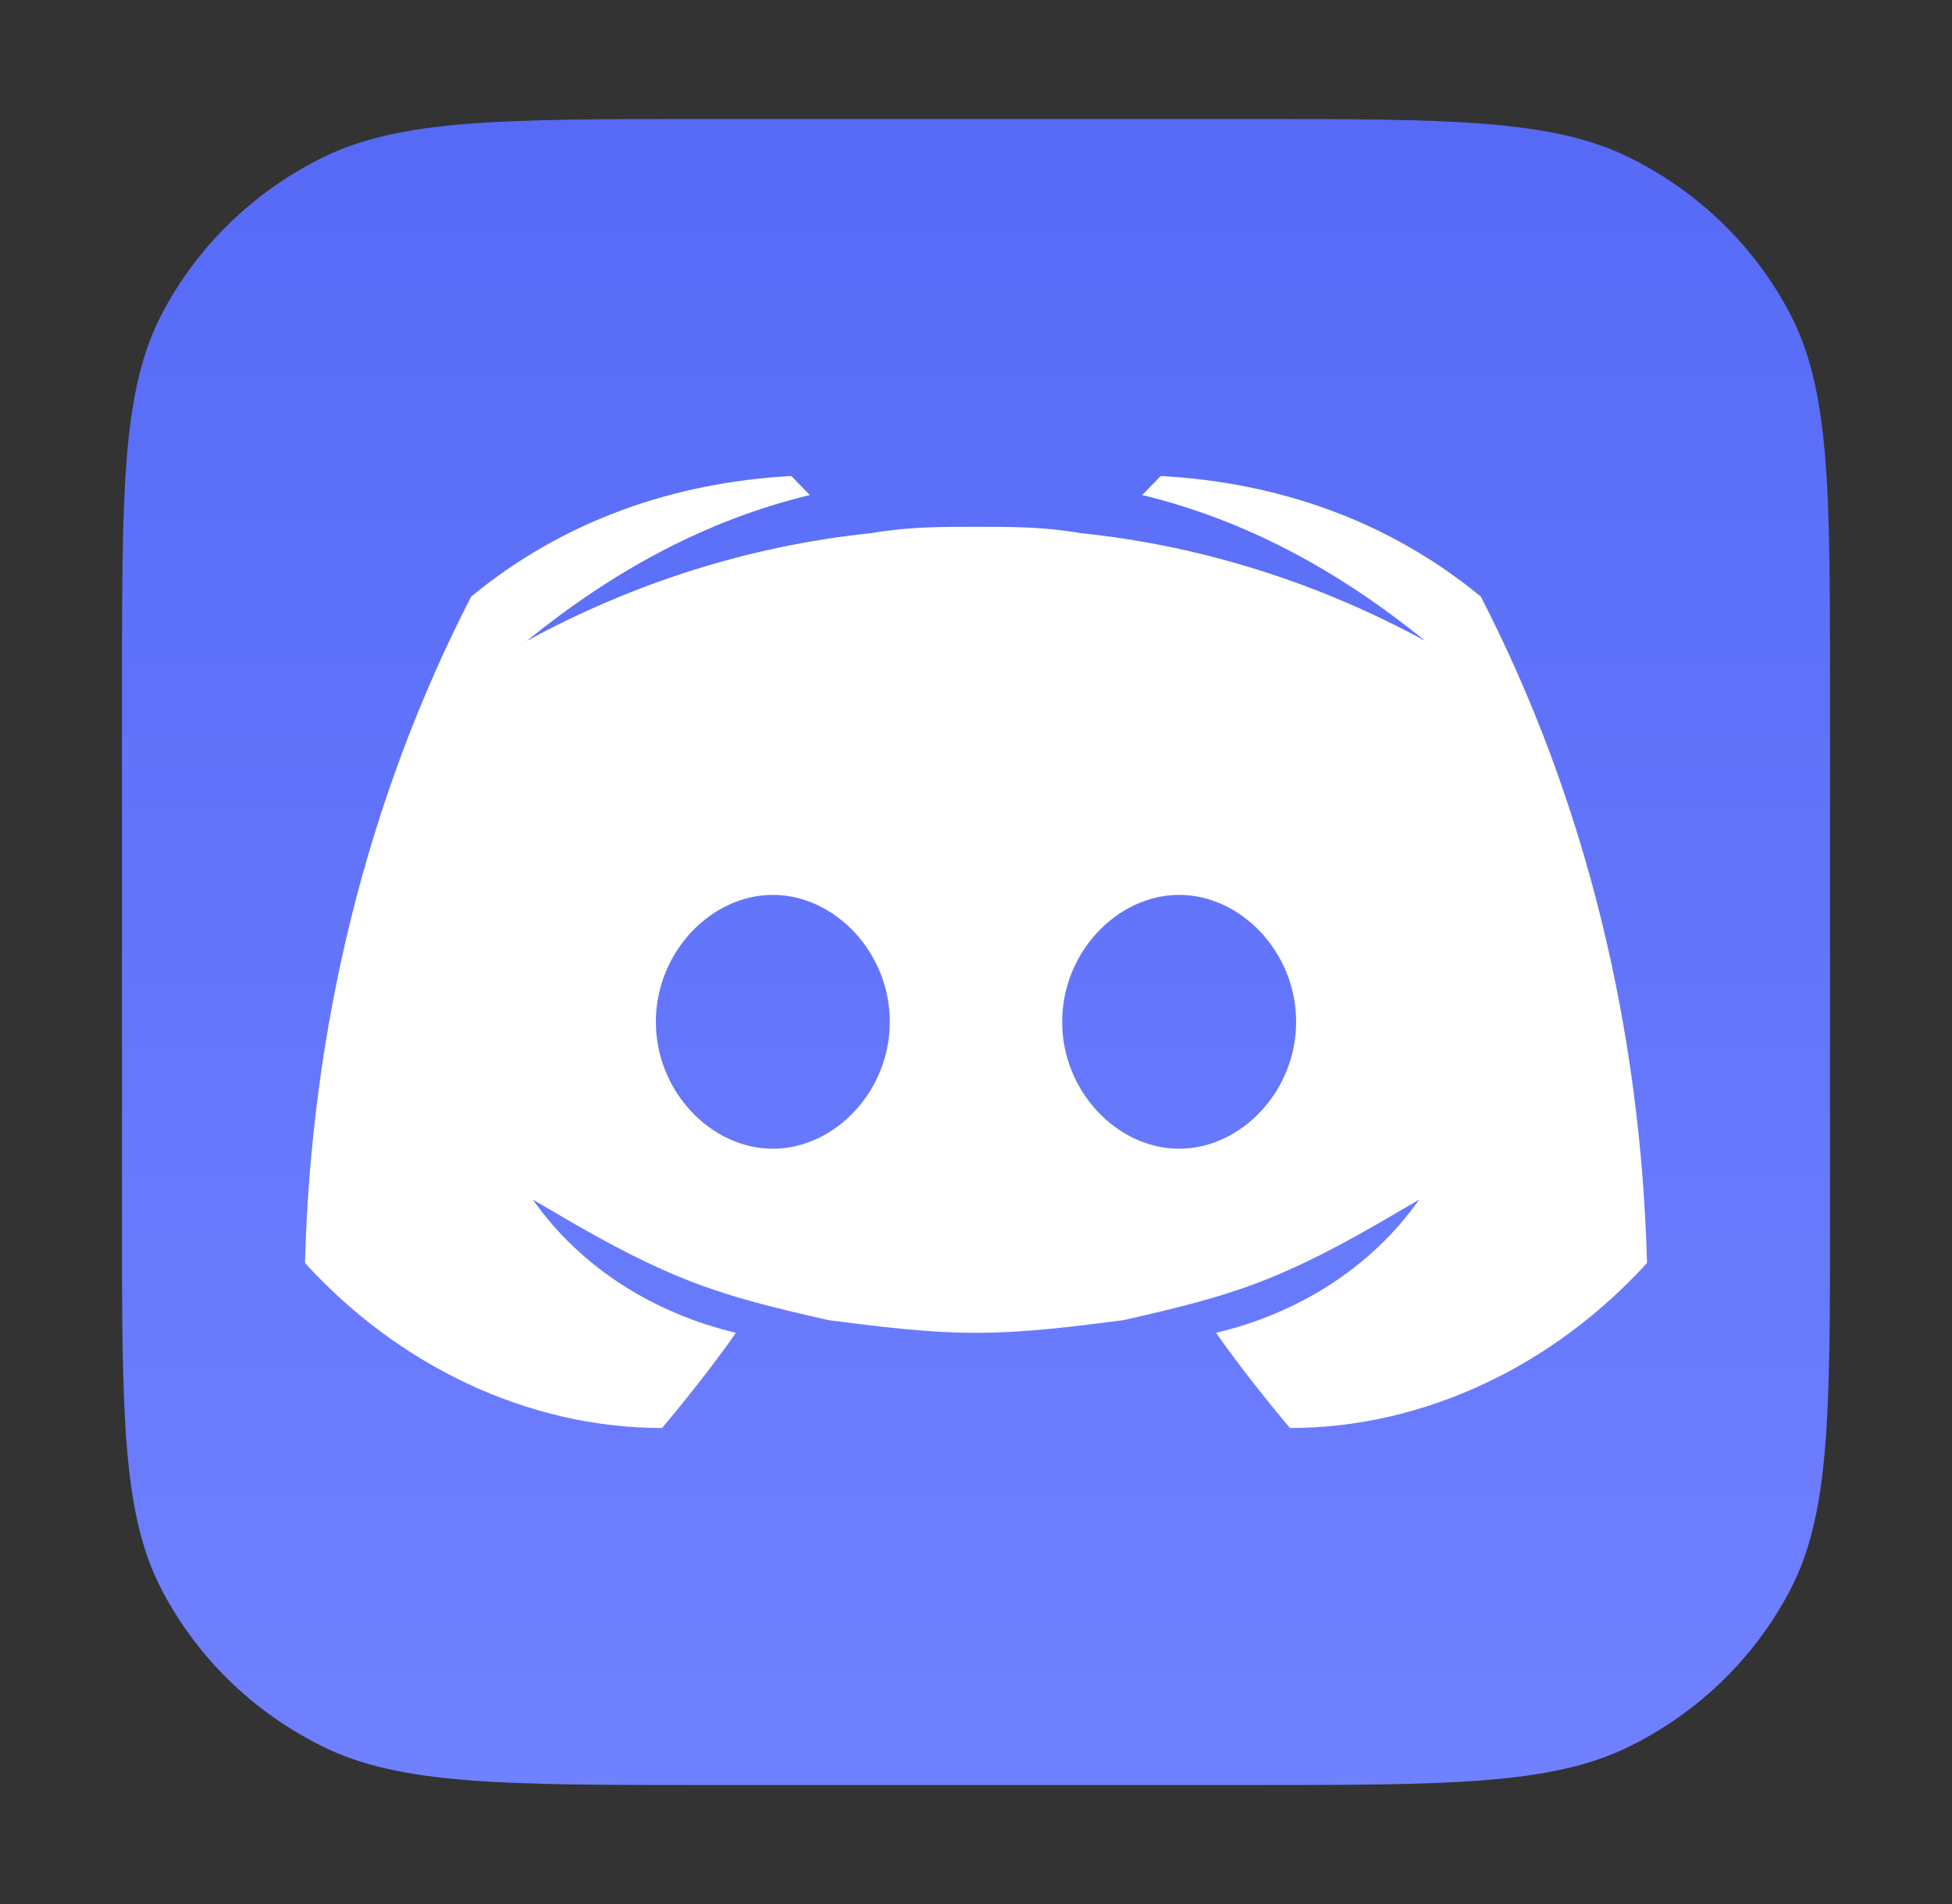
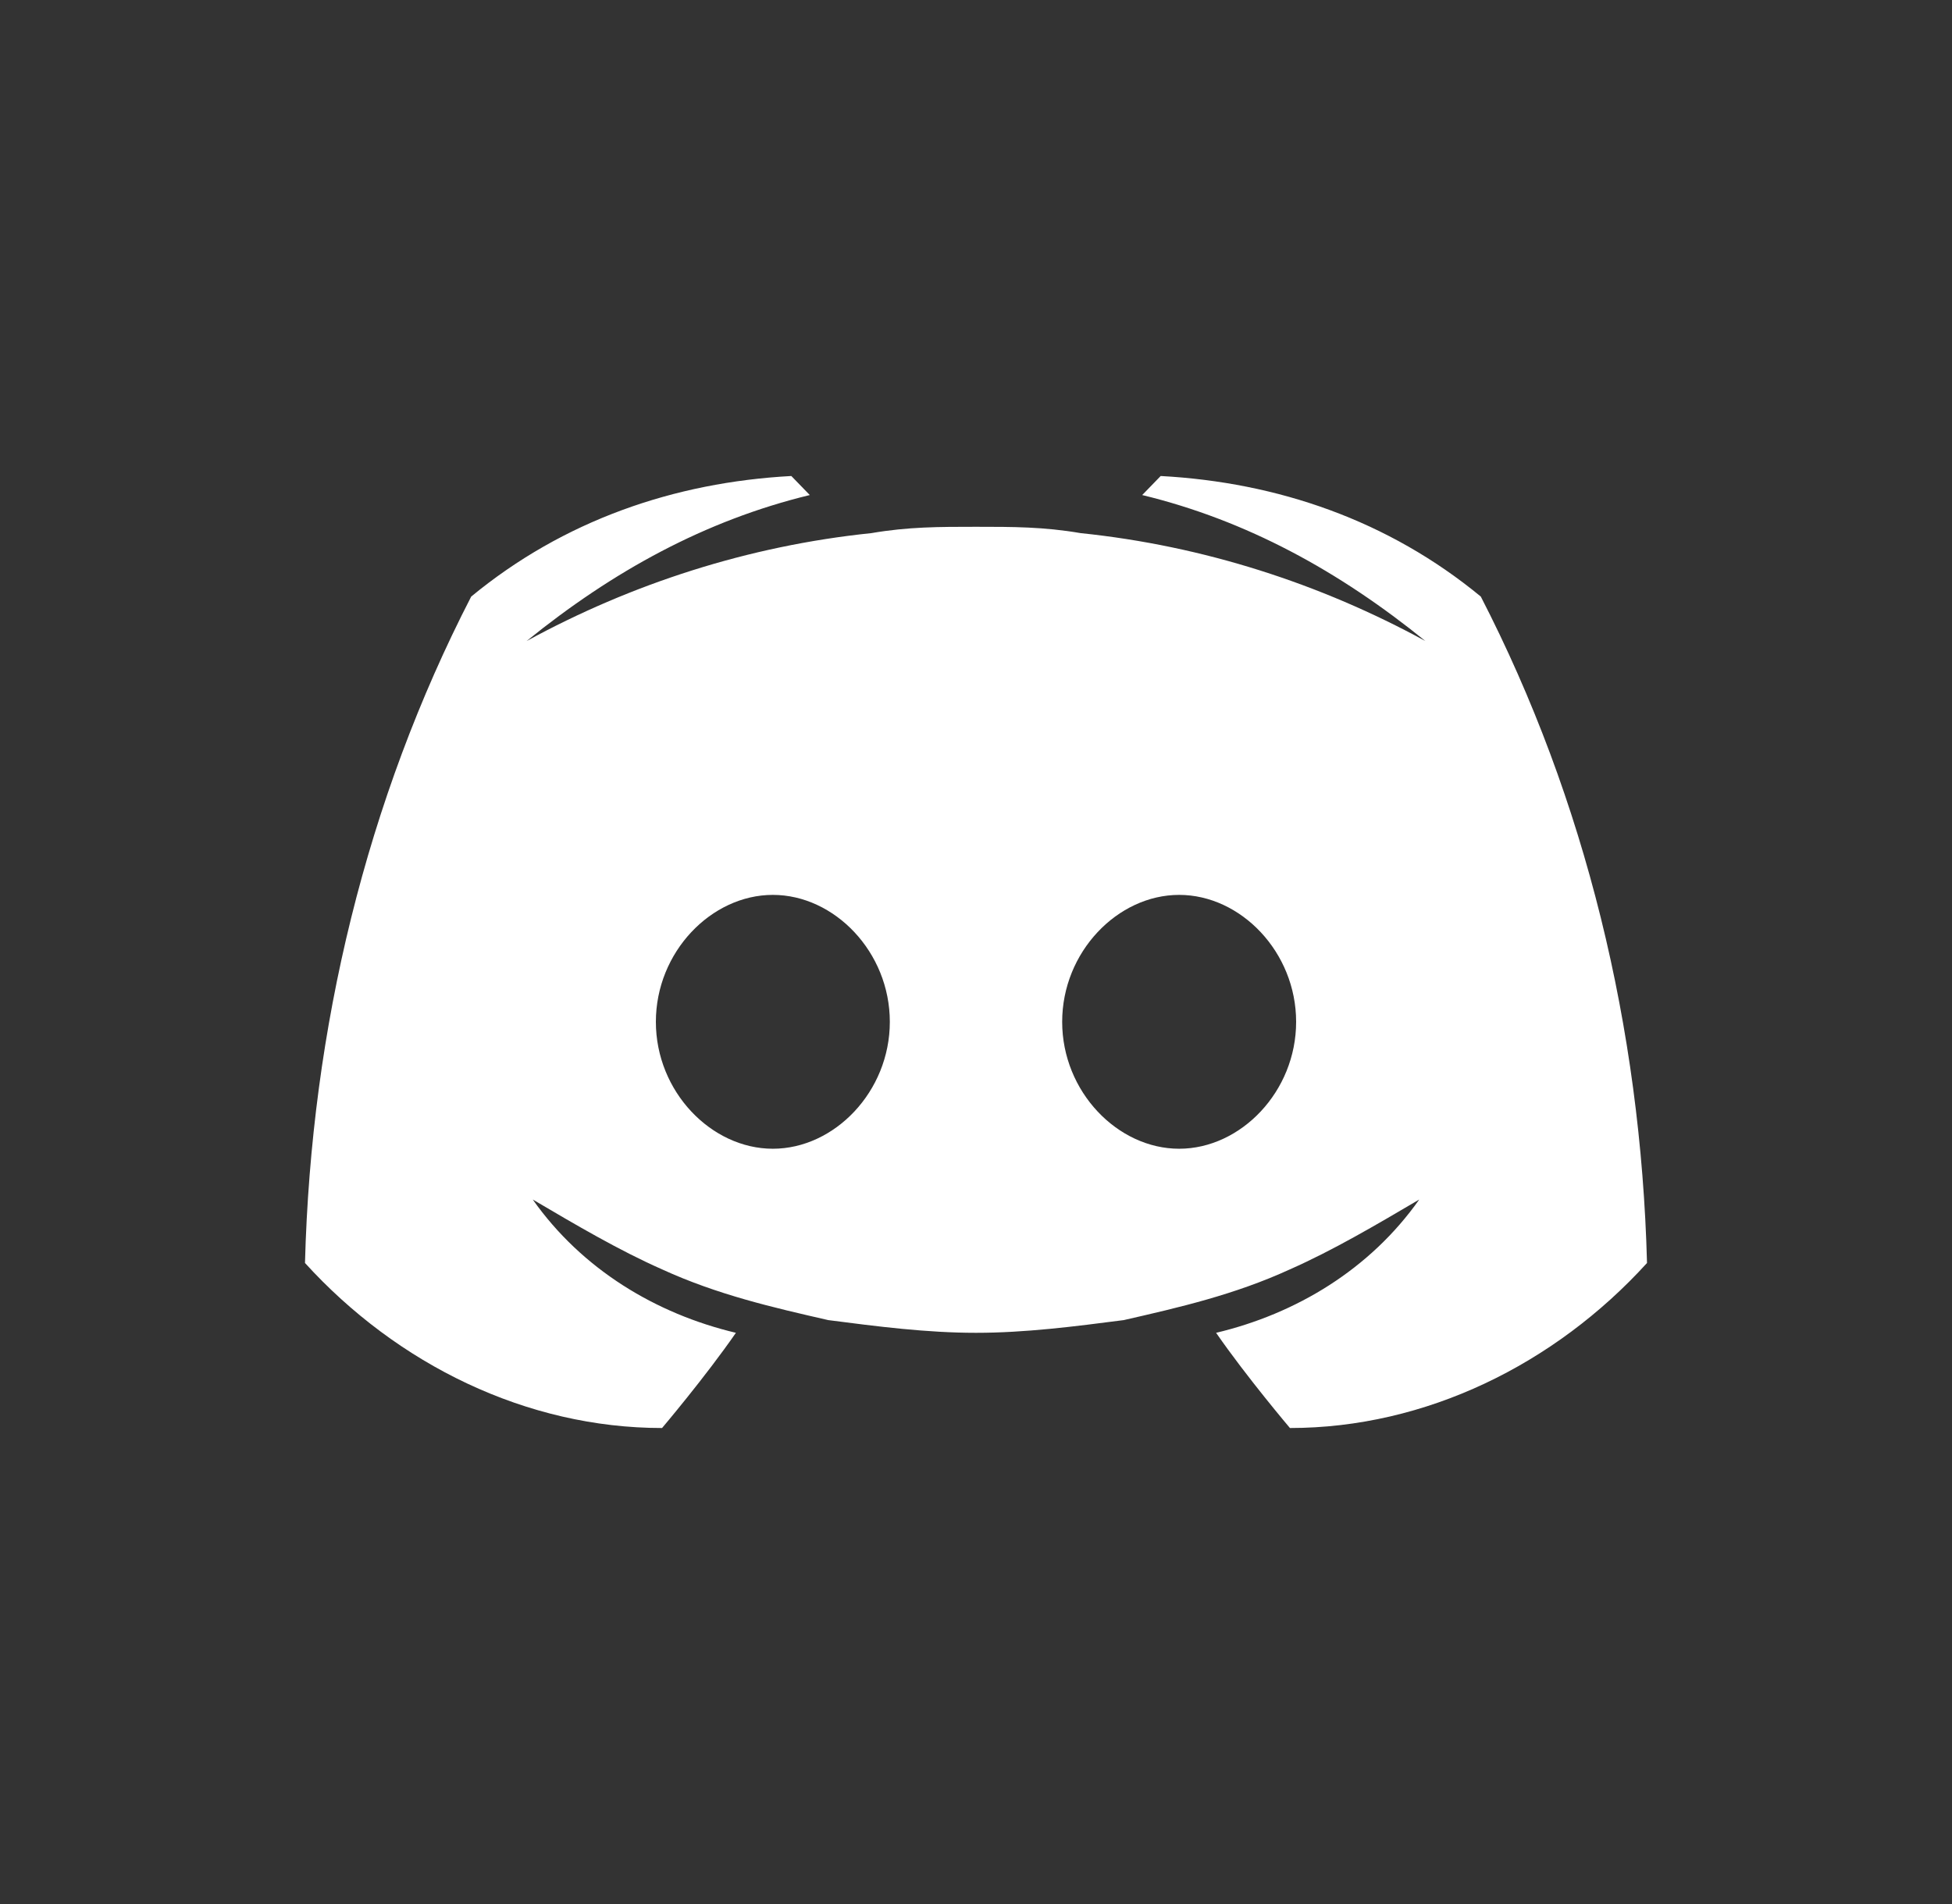
<svg xmlns="http://www.w3.org/2000/svg" fill="none" height="100%" overflow="visible" preserveAspectRatio="none" style="display: block;" viewBox="0 0 41 40" width="100%">
  <rect x="0" y="0" width="41" height="40" fill="#333333" stroke="none" />
  <g id="discord">
-     <path d="M2.562 14.5C2.562 10.3 2.562 8.199 3.4 6.595C4.137 5.184 5.313 4.037 6.76 3.317C8.404 2.5 10.557 2.5 14.863 2.5H26.137C30.443 2.5 32.596 2.5 34.24 3.317C35.687 4.037 36.863 5.184 37.6 6.595C38.438 8.199 38.438 10.3 38.438 14.5V25.5C38.438 29.7 38.438 31.801 37.6 33.405C36.863 34.816 35.687 35.964 34.24 36.682C32.596 37.5 30.443 37.5 26.137 37.5H14.863C10.557 37.5 8.404 37.5 6.76 36.682C5.313 35.964 4.137 34.816 3.4 33.405C2.562 31.801 2.562 29.7 2.562 25.5V14.5Z" fill="url(#paint0_linear_0_5841)" id="bg" />
    <path d="M31.103 12.533C29.163 10.933 26.836 10.133 24.379 10L23.991 10.4C26.189 10.933 28.129 12 29.939 13.467C27.741 12.267 25.284 11.467 22.698 11.2C21.922 11.067 21.276 11.067 20.5 11.067C19.724 11.067 19.078 11.067 18.302 11.2C15.716 11.467 13.259 12.267 11.061 13.467C12.871 12 14.811 10.933 17.009 10.4L16.621 10C14.164 10.133 11.837 10.933 9.897 12.533C7.699 16.8 6.536 21.6 6.406 26.533C8.346 28.667 11.061 30 13.906 30C13.906 30 14.811 28.933 15.457 28C13.776 27.6 12.225 26.667 11.19 25.2C12.095 25.733 13.001 26.267 13.906 26.667C15.069 27.2 16.233 27.467 17.397 27.733C18.431 27.867 19.466 28 20.5 28C21.534 28 22.569 27.867 23.603 27.733C24.767 27.467 25.931 27.2 27.094 26.667C27.999 26.267 28.904 25.733 29.81 25.2C28.775 26.667 27.224 27.6 25.543 28C26.189 28.933 27.094 30 27.094 30C29.939 30 32.654 28.667 34.594 26.533C34.464 21.6 33.301 16.8 31.103 12.533ZM16.233 24.133C14.94 24.133 13.776 22.933 13.776 21.467C13.776 20 14.94 18.8 16.233 18.8C17.526 18.8 18.69 20 18.69 21.467C18.69 22.933 17.526 24.133 16.233 24.133ZM24.767 24.133C23.474 24.133 22.31 22.933 22.31 21.467C22.31 20 23.474 18.8 24.767 18.8C26.06 18.8 27.224 20 27.224 21.467C27.224 22.933 26.06 24.133 24.767 24.133Z" fill="white" id="vector" />
  </g>
  <defs>
    <linearGradient gradientUnits="userSpaceOnUse" id="paint0_linear_0_5841" x1="20.5" x2="20.5" y1="2.5" y2="37.5">
      <stop stop-color="#566AF6" />
      <stop offset="1" stop-color="#7081FF" />
    </linearGradient>
  </defs>
</svg>